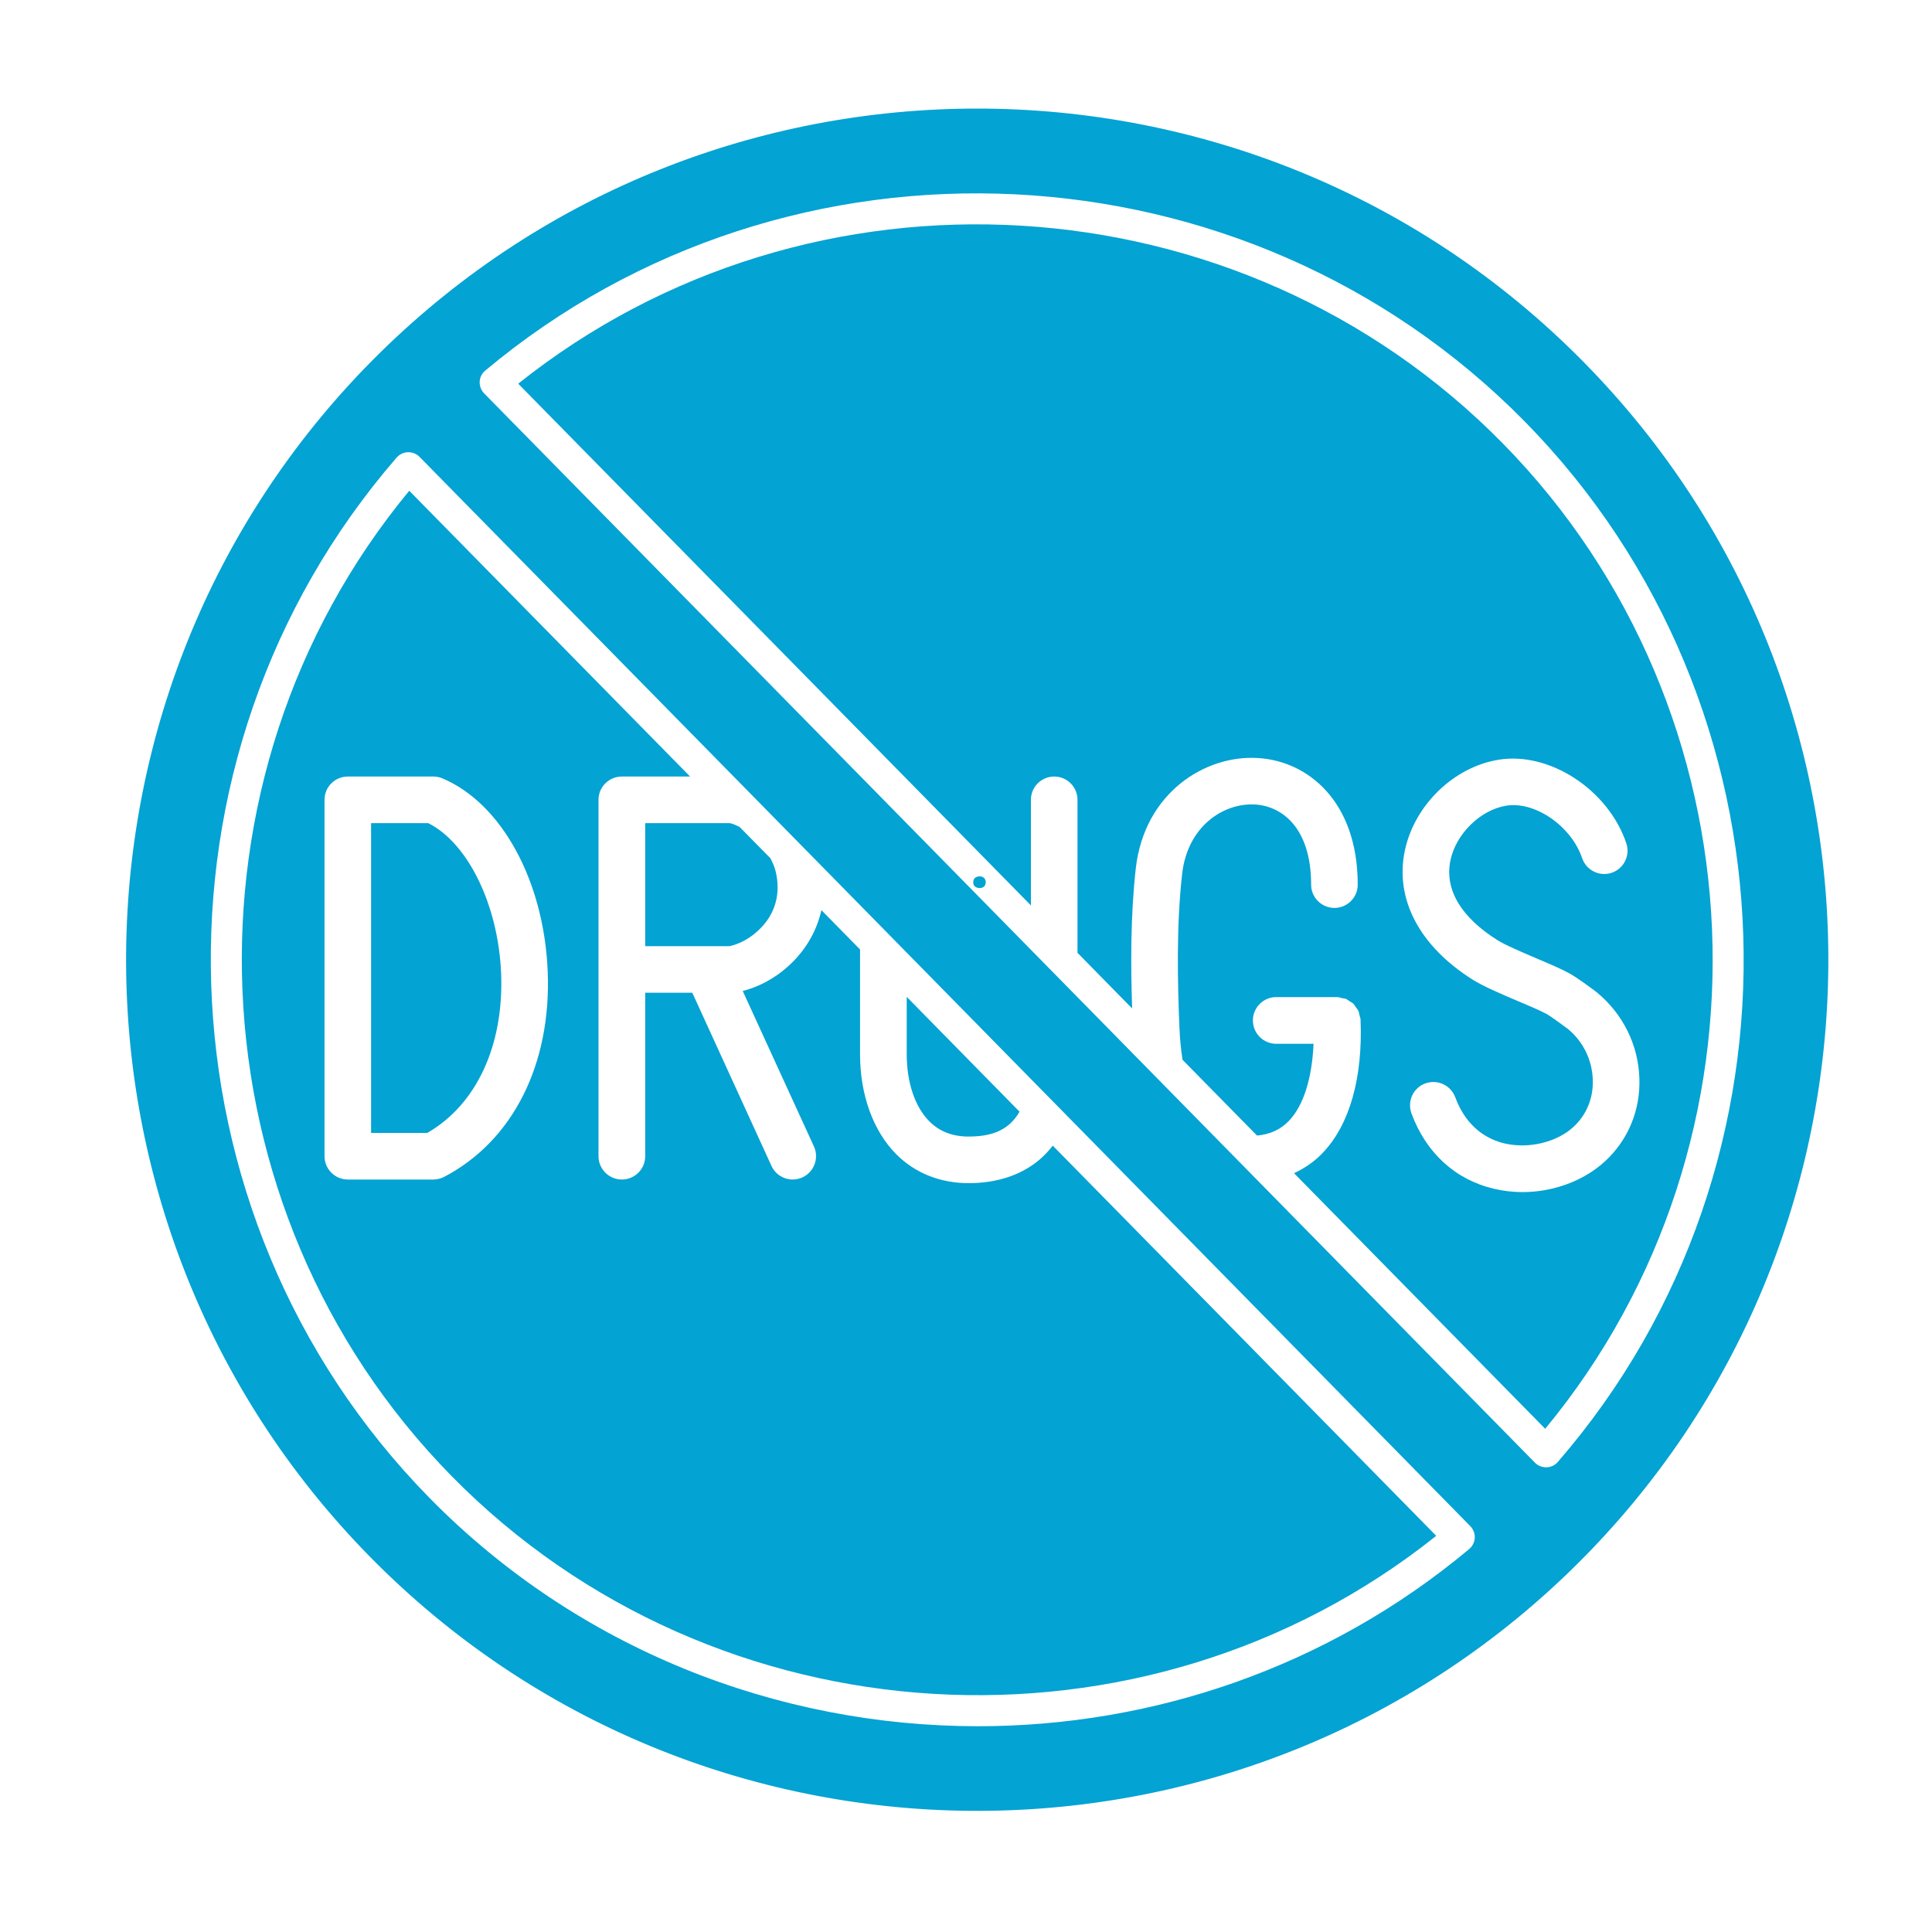
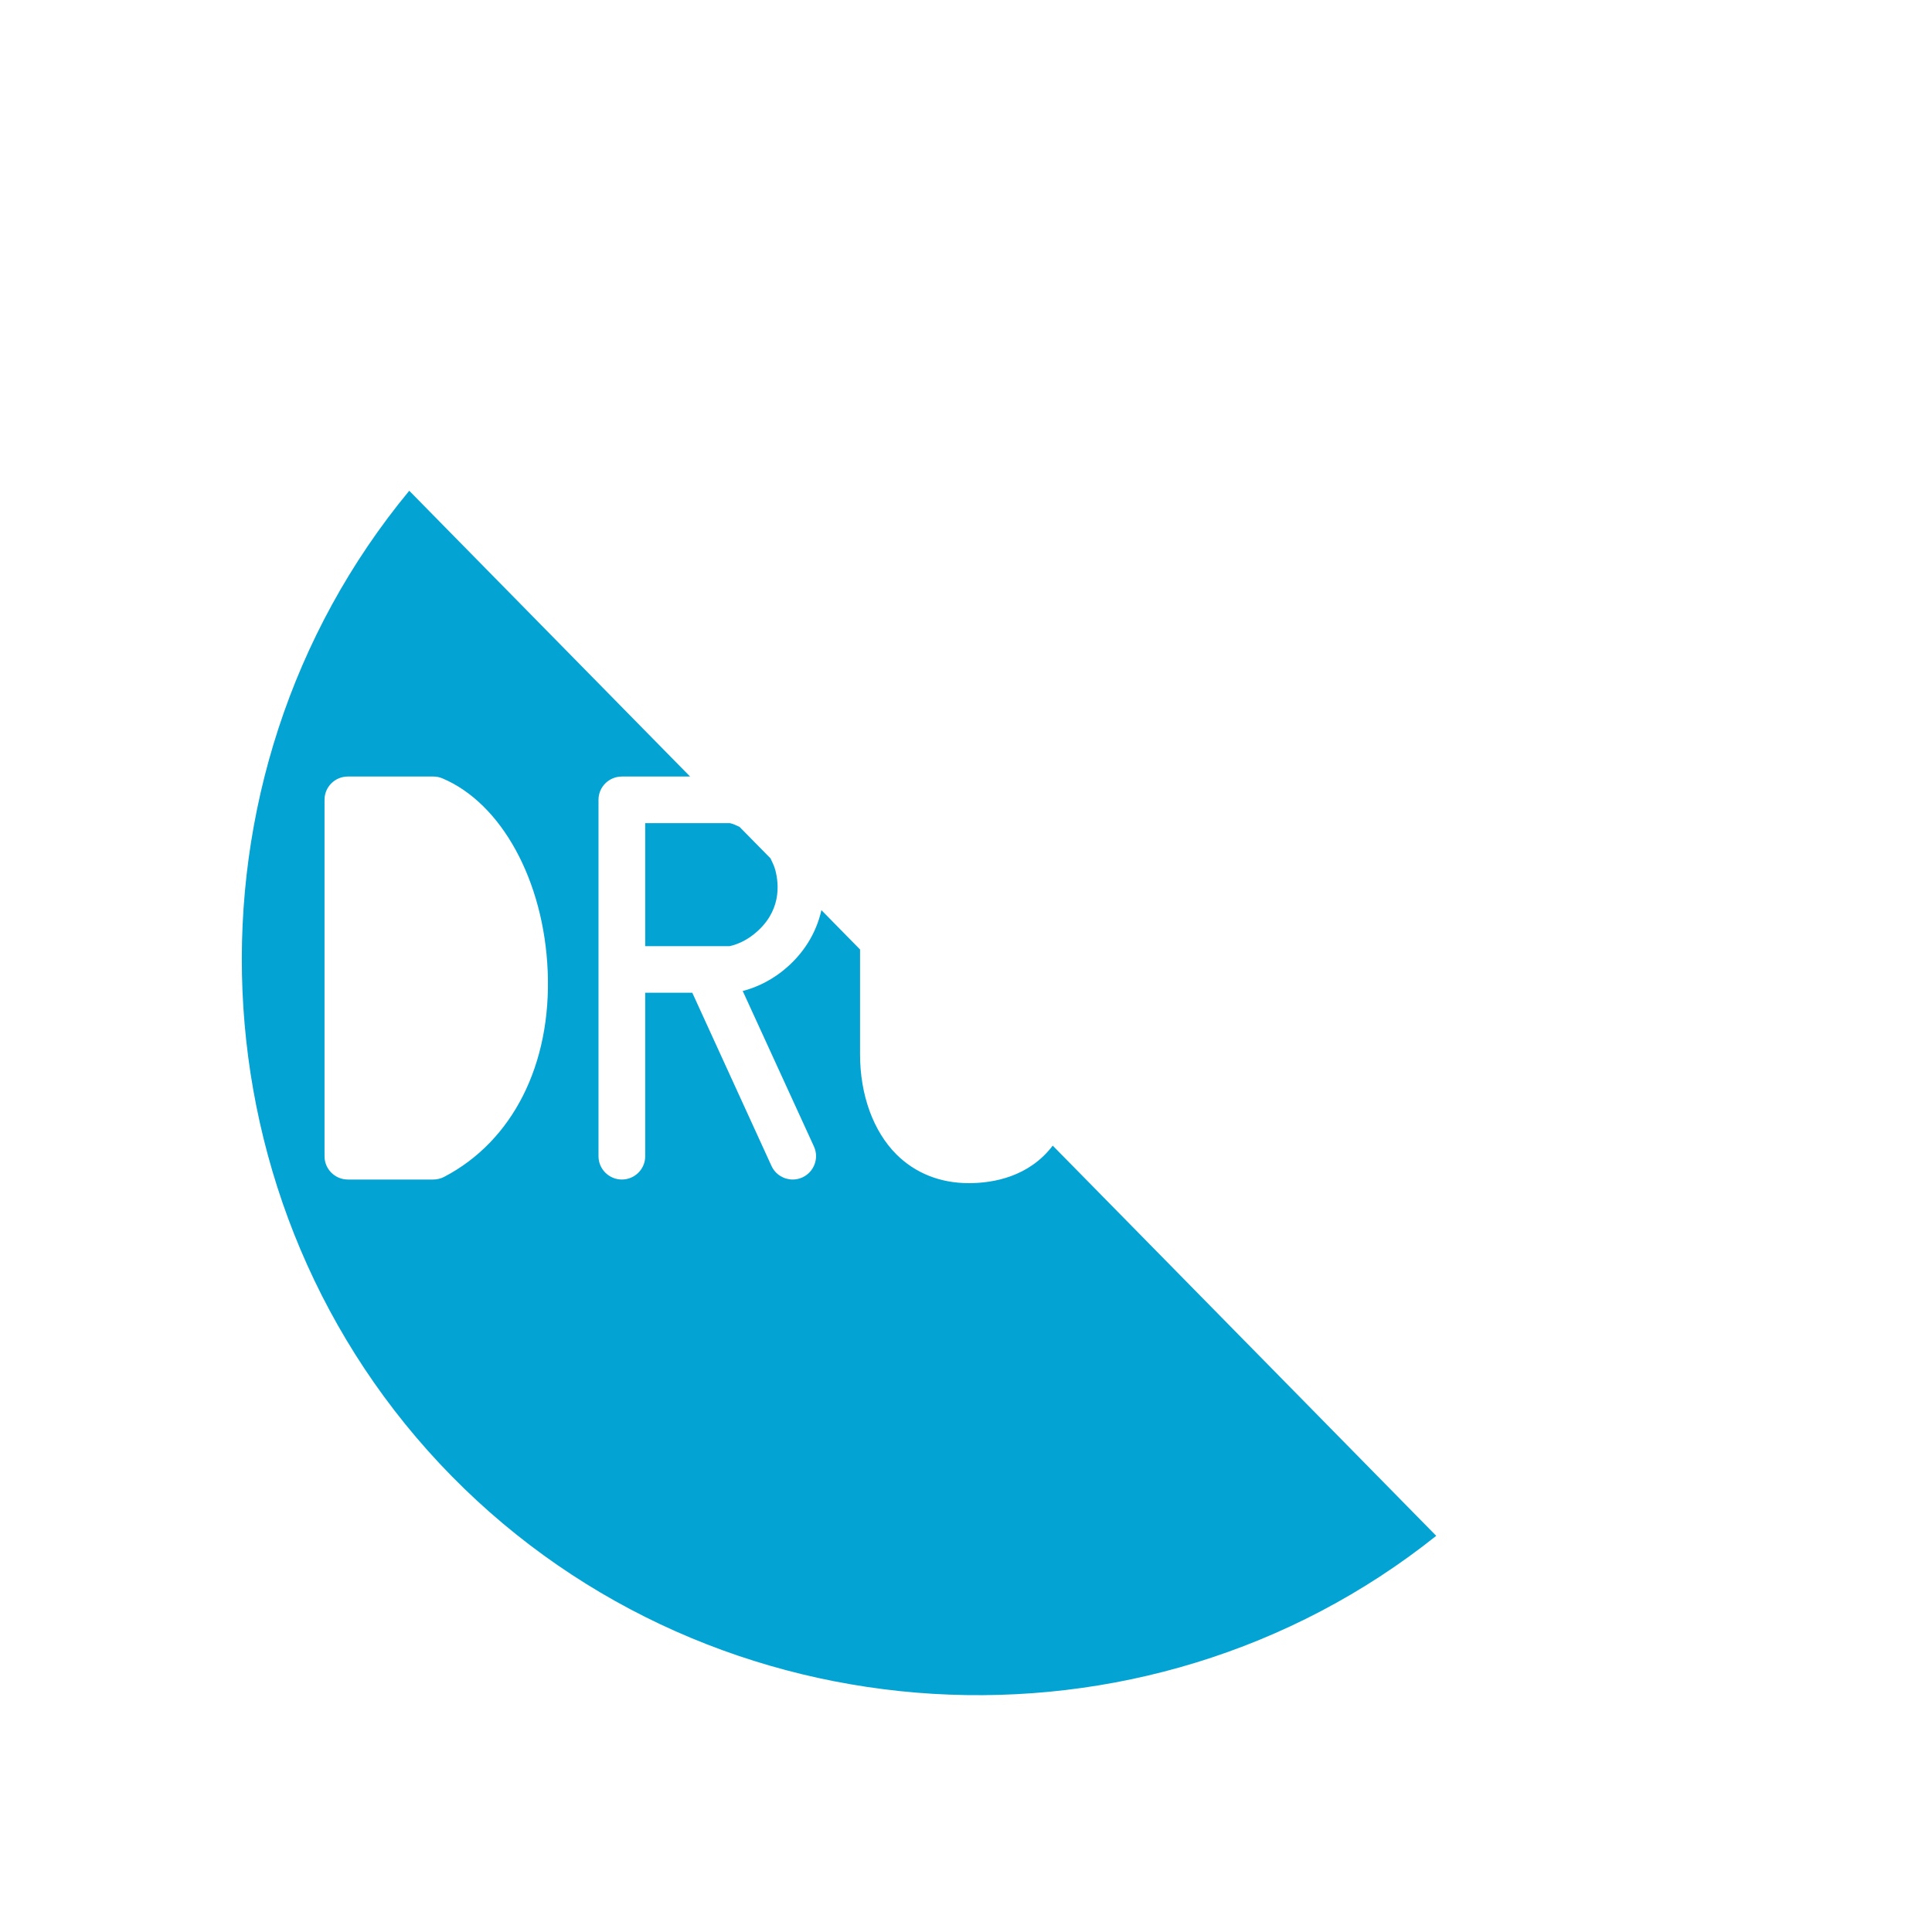
<svg xmlns="http://www.w3.org/2000/svg" width="100" zoomAndPan="magnify" viewBox="0 0 75 75" height="100" preserveAspectRatio="xMidYMid meet" version="1.2">
  <defs>
    <clipPath id="f5f5cc9417">
-       <path d="M 4 4.219 L 71 4.219 L 71 71 L 4 71 Z M 4 4.219 " />
-     </clipPath>
+       </clipPath>
  </defs>
  <g id="09b6341a5e">
-     <path style=" stroke:none;fill-rule:nonzero;fill:#03a3d3;fill-opacity:1;" d="M 40.02 31.047 C 40.02 30.547 40.426 30.145 40.926 30.145 C 41.422 30.145 41.828 30.547 41.828 31.047 L 41.828 36.988 L 43.949 39.148 C 43.895 37.504 43.883 35.562 44.09 33.719 C 44.422 30.773 46.785 29.305 48.816 29.426 C 50.754 29.531 52.707 31.094 52.707 34.344 C 52.707 34.84 52.301 35.246 51.801 35.246 C 51.305 35.246 50.898 34.84 50.898 34.344 C 50.898 32.141 49.77 31.289 48.715 31.23 C 47.488 31.164 46.098 32.082 45.891 33.922 C 45.66 35.949 45.715 38.176 45.785 39.883 C 45.805 40.355 45.848 40.77 45.906 41.141 L 48.797 44.082 C 49.293 44.039 49.707 43.855 50.039 43.508 C 50.613 42.906 50.934 41.836 50.992 40.52 L 49.543 40.52 C 49.043 40.52 48.637 40.113 48.637 39.613 C 48.637 39.113 49.043 38.707 49.543 38.707 L 51.91 38.707 C 51.977 38.707 52.031 38.734 52.094 38.746 C 52.141 38.758 52.195 38.758 52.242 38.773 C 52.301 38.801 52.348 38.84 52.402 38.875 C 52.445 38.902 52.496 38.926 52.535 38.961 C 52.574 39 52.602 39.051 52.633 39.098 C 52.668 39.145 52.707 39.188 52.734 39.246 C 52.758 39.297 52.762 39.359 52.777 39.418 C 52.789 39.469 52.812 39.516 52.816 39.57 C 52.91 41.84 52.391 43.664 51.348 44.754 C 51.023 45.098 50.645 45.352 50.234 45.543 L 59.984 55.465 C 69.23 44.289 68.555 27.609 58.336 17.211 C 48.113 6.812 31.453 5.848 20.117 14.895 L 40.02 35.148 Z M 54.531 33.043 C 54.895 31.266 56.43 29.773 58.18 29.492 C 60.156 29.172 62.43 30.656 63.133 32.734 C 63.293 33.207 63.039 33.723 62.562 33.883 C 62.09 34.039 61.578 33.785 61.418 33.312 C 60.996 32.066 59.586 31.094 58.469 31.277 C 57.465 31.441 56.516 32.375 56.305 33.402 C 56.074 34.527 56.707 35.598 58.129 36.496 C 58.434 36.688 59.059 36.953 59.609 37.188 C 60.113 37.402 60.602 37.609 60.922 37.785 C 61.211 37.941 61.805 38.383 61.98 38.516 C 63.008 39.359 63.602 40.574 63.641 41.867 C 63.68 43.105 63.207 44.242 62.32 45.07 C 61.484 45.844 60.297 46.277 59.102 46.277 C 58.727 46.277 58.352 46.234 57.984 46.145 C 56.492 45.793 55.359 44.754 54.793 43.223 C 54.621 42.754 54.859 42.23 55.328 42.059 C 55.801 41.887 56.316 42.125 56.492 42.594 C 56.941 43.805 57.777 44.238 58.402 44.387 C 59.336 44.609 60.441 44.344 61.086 43.742 C 61.59 43.277 61.855 42.629 61.832 41.922 C 61.809 41.148 61.457 40.426 60.859 39.938 C 60.582 39.73 60.172 39.438 60.055 39.371 C 59.773 39.219 59.348 39.039 58.902 38.852 C 58.258 38.578 57.594 38.297 57.164 38.027 C 55.109 36.73 54.148 34.914 54.531 33.043 Z M 54.531 33.043 " />
-     <path style=" stroke:none;fill-rule:nonzero;fill:#03a3d3;fill-opacity:1;" d="M 16.621 31.953 L 14.406 31.953 L 14.406 43.98 L 16.586 43.98 C 18.5 42.879 19.566 40.578 19.453 37.781 C 19.344 35.133 18.164 32.723 16.621 31.953 Z M 16.621 31.953 " />
    <path style=" stroke:none;fill-rule:nonzero;fill:#03a3d3;fill-opacity:1;" d="M 25.047 36.73 L 28.324 36.73 C 28.453 36.703 28.859 36.594 29.262 36.27 C 30.34 35.41 30.246 34.34 30.098 33.777 C 30.055 33.613 29.98 33.469 29.91 33.32 L 28.707 32.098 C 28.582 32.043 28.457 31.977 28.328 31.953 L 25.047 31.953 Z M 25.047 36.73 " />
    <path style=" stroke:none;fill-rule:nonzero;fill:#03a3d3;fill-opacity:1;" d="M 55.754 59.621 L 40.867 44.473 C 39.953 45.676 38.578 45.93 37.609 45.93 C 36.5 45.93 35.531 45.543 34.797 44.812 C 33.902 43.918 33.387 42.504 33.387 40.93 L 33.387 36.859 L 31.887 35.332 C 31.684 36.234 31.18 37.055 30.391 37.684 C 29.789 38.168 29.188 38.379 28.832 38.469 L 31.598 44.508 C 31.805 44.961 31.602 45.5 31.148 45.707 C 31.027 45.762 30.898 45.789 30.773 45.789 C 30.43 45.789 30.102 45.594 29.949 45.262 L 26.875 38.539 L 25.047 38.539 L 25.047 44.887 C 25.047 45.383 24.641 45.789 24.141 45.789 C 23.641 45.789 23.234 45.383 23.234 44.887 L 23.234 31.047 C 23.234 30.547 23.641 30.145 24.141 30.145 L 26.789 30.145 L 15.887 19.051 C 6.645 30.227 7.316 46.906 17.535 57.305 C 27.758 67.703 44.418 68.668 55.754 59.621 Z M 16.82 45.789 L 13.504 45.789 C 13.004 45.789 12.598 45.383 12.598 44.887 L 12.598 31.047 C 12.598 30.547 13.004 30.145 13.504 30.145 L 16.82 30.145 C 16.941 30.145 17.059 30.168 17.172 30.215 C 19.473 31.184 21.117 34.195 21.262 37.707 C 21.41 41.312 19.906 44.297 17.238 45.688 C 17.109 45.754 16.965 45.789 16.82 45.789 Z M 16.82 45.789 " />
-     <path style=" stroke:none;fill-rule:nonzero;fill:#03a3d3;fill-opacity:1;" d="M 37.605 44.121 C 38.355 44.117 39.117 43.965 39.578 43.156 L 35.199 38.699 L 35.199 40.93 C 35.199 42.023 35.52 42.973 36.078 43.531 C 36.473 43.926 36.973 44.121 37.605 44.121 Z M 37.605 44.121 " />
    <g clip-rule="nonzero" clip-path="url(#f5f5cc9417)">
      <path style=" stroke:none;fill-rule:nonzero;fill:#03a3d3;fill-opacity:1;" d="M 61.105 60.836 C 74.105 48.059 74.289 27.09 61.512 14.09 C 55.055 7.516 46.496 4.215 37.934 4.215 C 29.562 4.215 21.191 7.367 14.766 13.68 C 1.766 26.457 1.582 47.426 14.359 60.43 C 27.133 73.426 48.105 73.609 61.105 60.836 Z M 18.836 14.387 C 30.656 4.496 48.383 5.367 59.195 16.367 C 70.008 27.367 70.566 45.109 60.473 56.754 C 60.363 56.883 60.203 56.957 60.035 56.961 C 59.855 56.961 59.699 56.898 59.586 56.781 L 18.793 15.27 C 18.676 15.148 18.613 14.984 18.621 14.816 C 18.629 14.648 18.707 14.492 18.836 14.387 Z M 15.398 17.762 C 15.508 17.637 15.668 17.559 15.836 17.555 C 16.004 17.551 16.168 17.613 16.285 17.734 L 57.078 59.246 C 57.195 59.367 57.258 59.531 57.25 59.699 C 57.242 59.867 57.164 60.023 57.035 60.133 C 51.527 64.738 44.738 67.012 37.965 67.012 C 30.195 67.012 22.449 64.027 16.676 58.152 C 5.867 47.148 5.305 29.41 15.398 17.762 Z M 15.398 17.762 " />
    </g>
    <g style="fill:#03a3d3;fill-opacity:1;">
      <g transform="translate(37.5, 34.458)">
-         <path style="stroke:none" d="M 0.531 0.016 C 0.457 0.016 0.395 -0.004 0.344 -0.047 C 0.301 -0.086 0.281 -0.141 0.281 -0.203 C 0.281 -0.273 0.301 -0.332 0.344 -0.375 C 0.395 -0.414 0.457 -0.438 0.531 -0.438 C 0.602 -0.438 0.66 -0.414 0.703 -0.375 C 0.742 -0.332 0.766 -0.281 0.766 -0.219 C 0.766 -0.145 0.742 -0.086 0.703 -0.047 C 0.66 -0.004 0.602 0.016 0.531 0.016 Z M 0.531 0.016 " />
-       </g>
+         </g>
    </g>
  </g>
</svg>